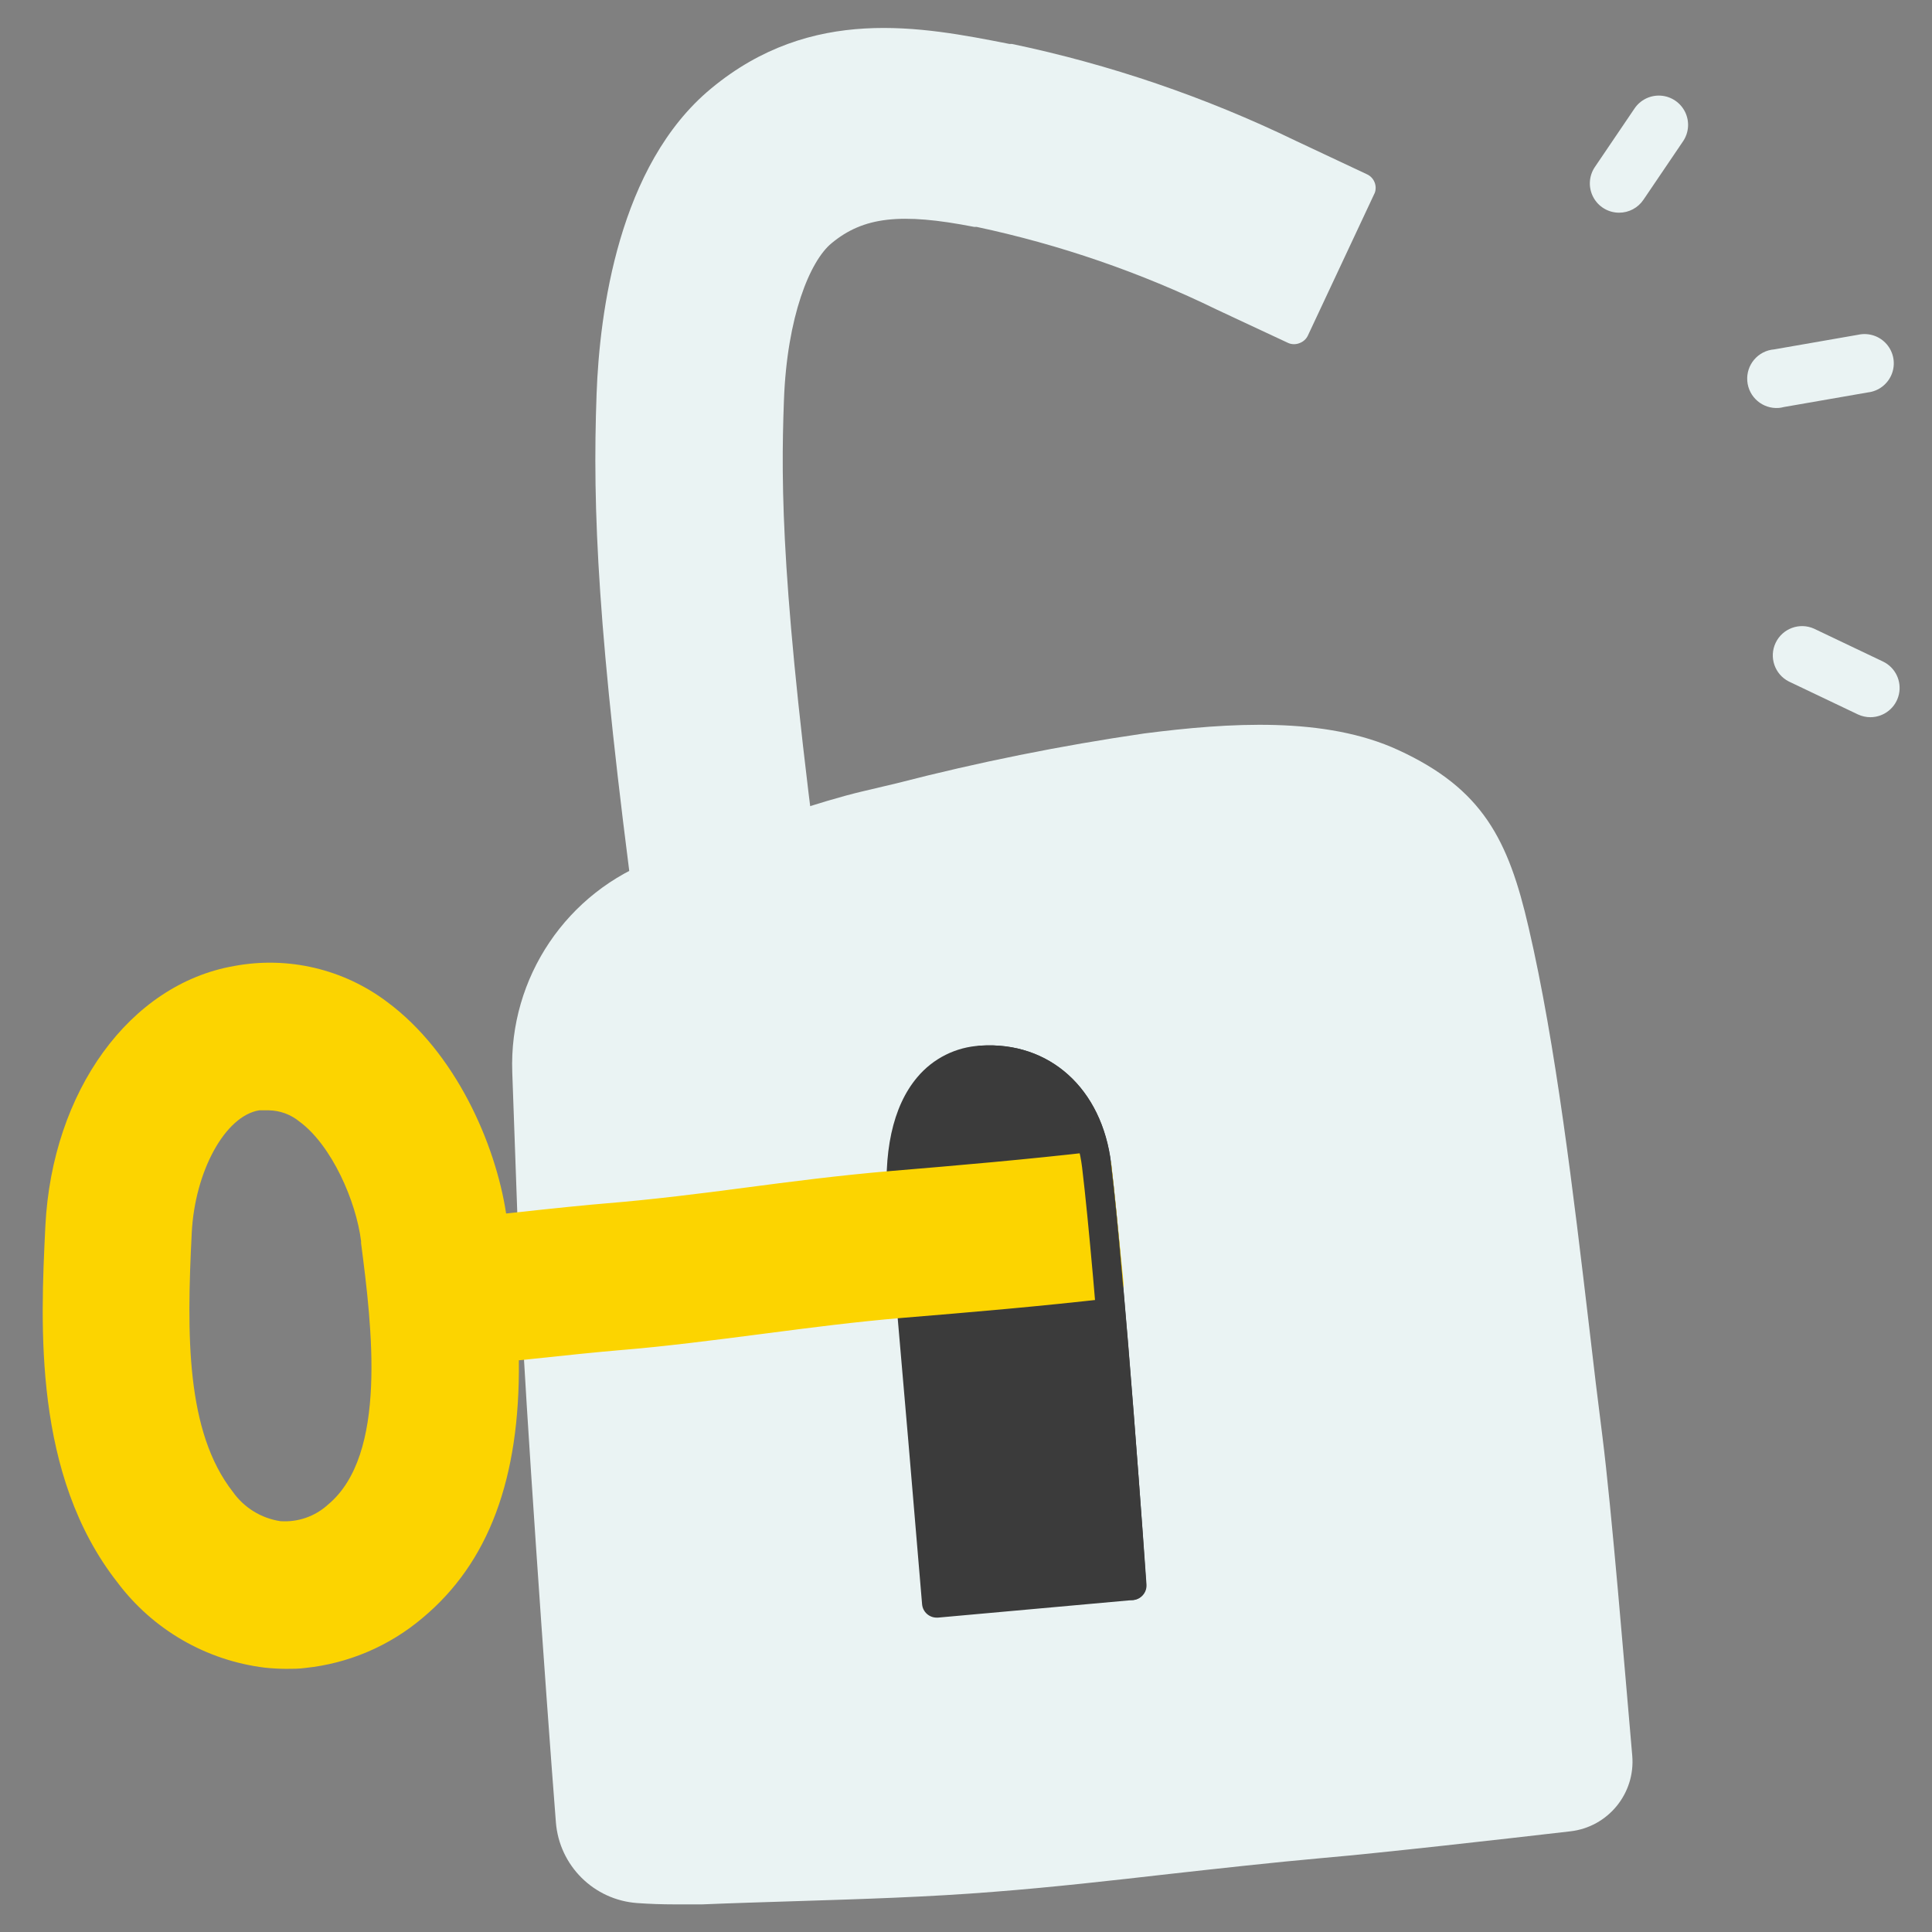
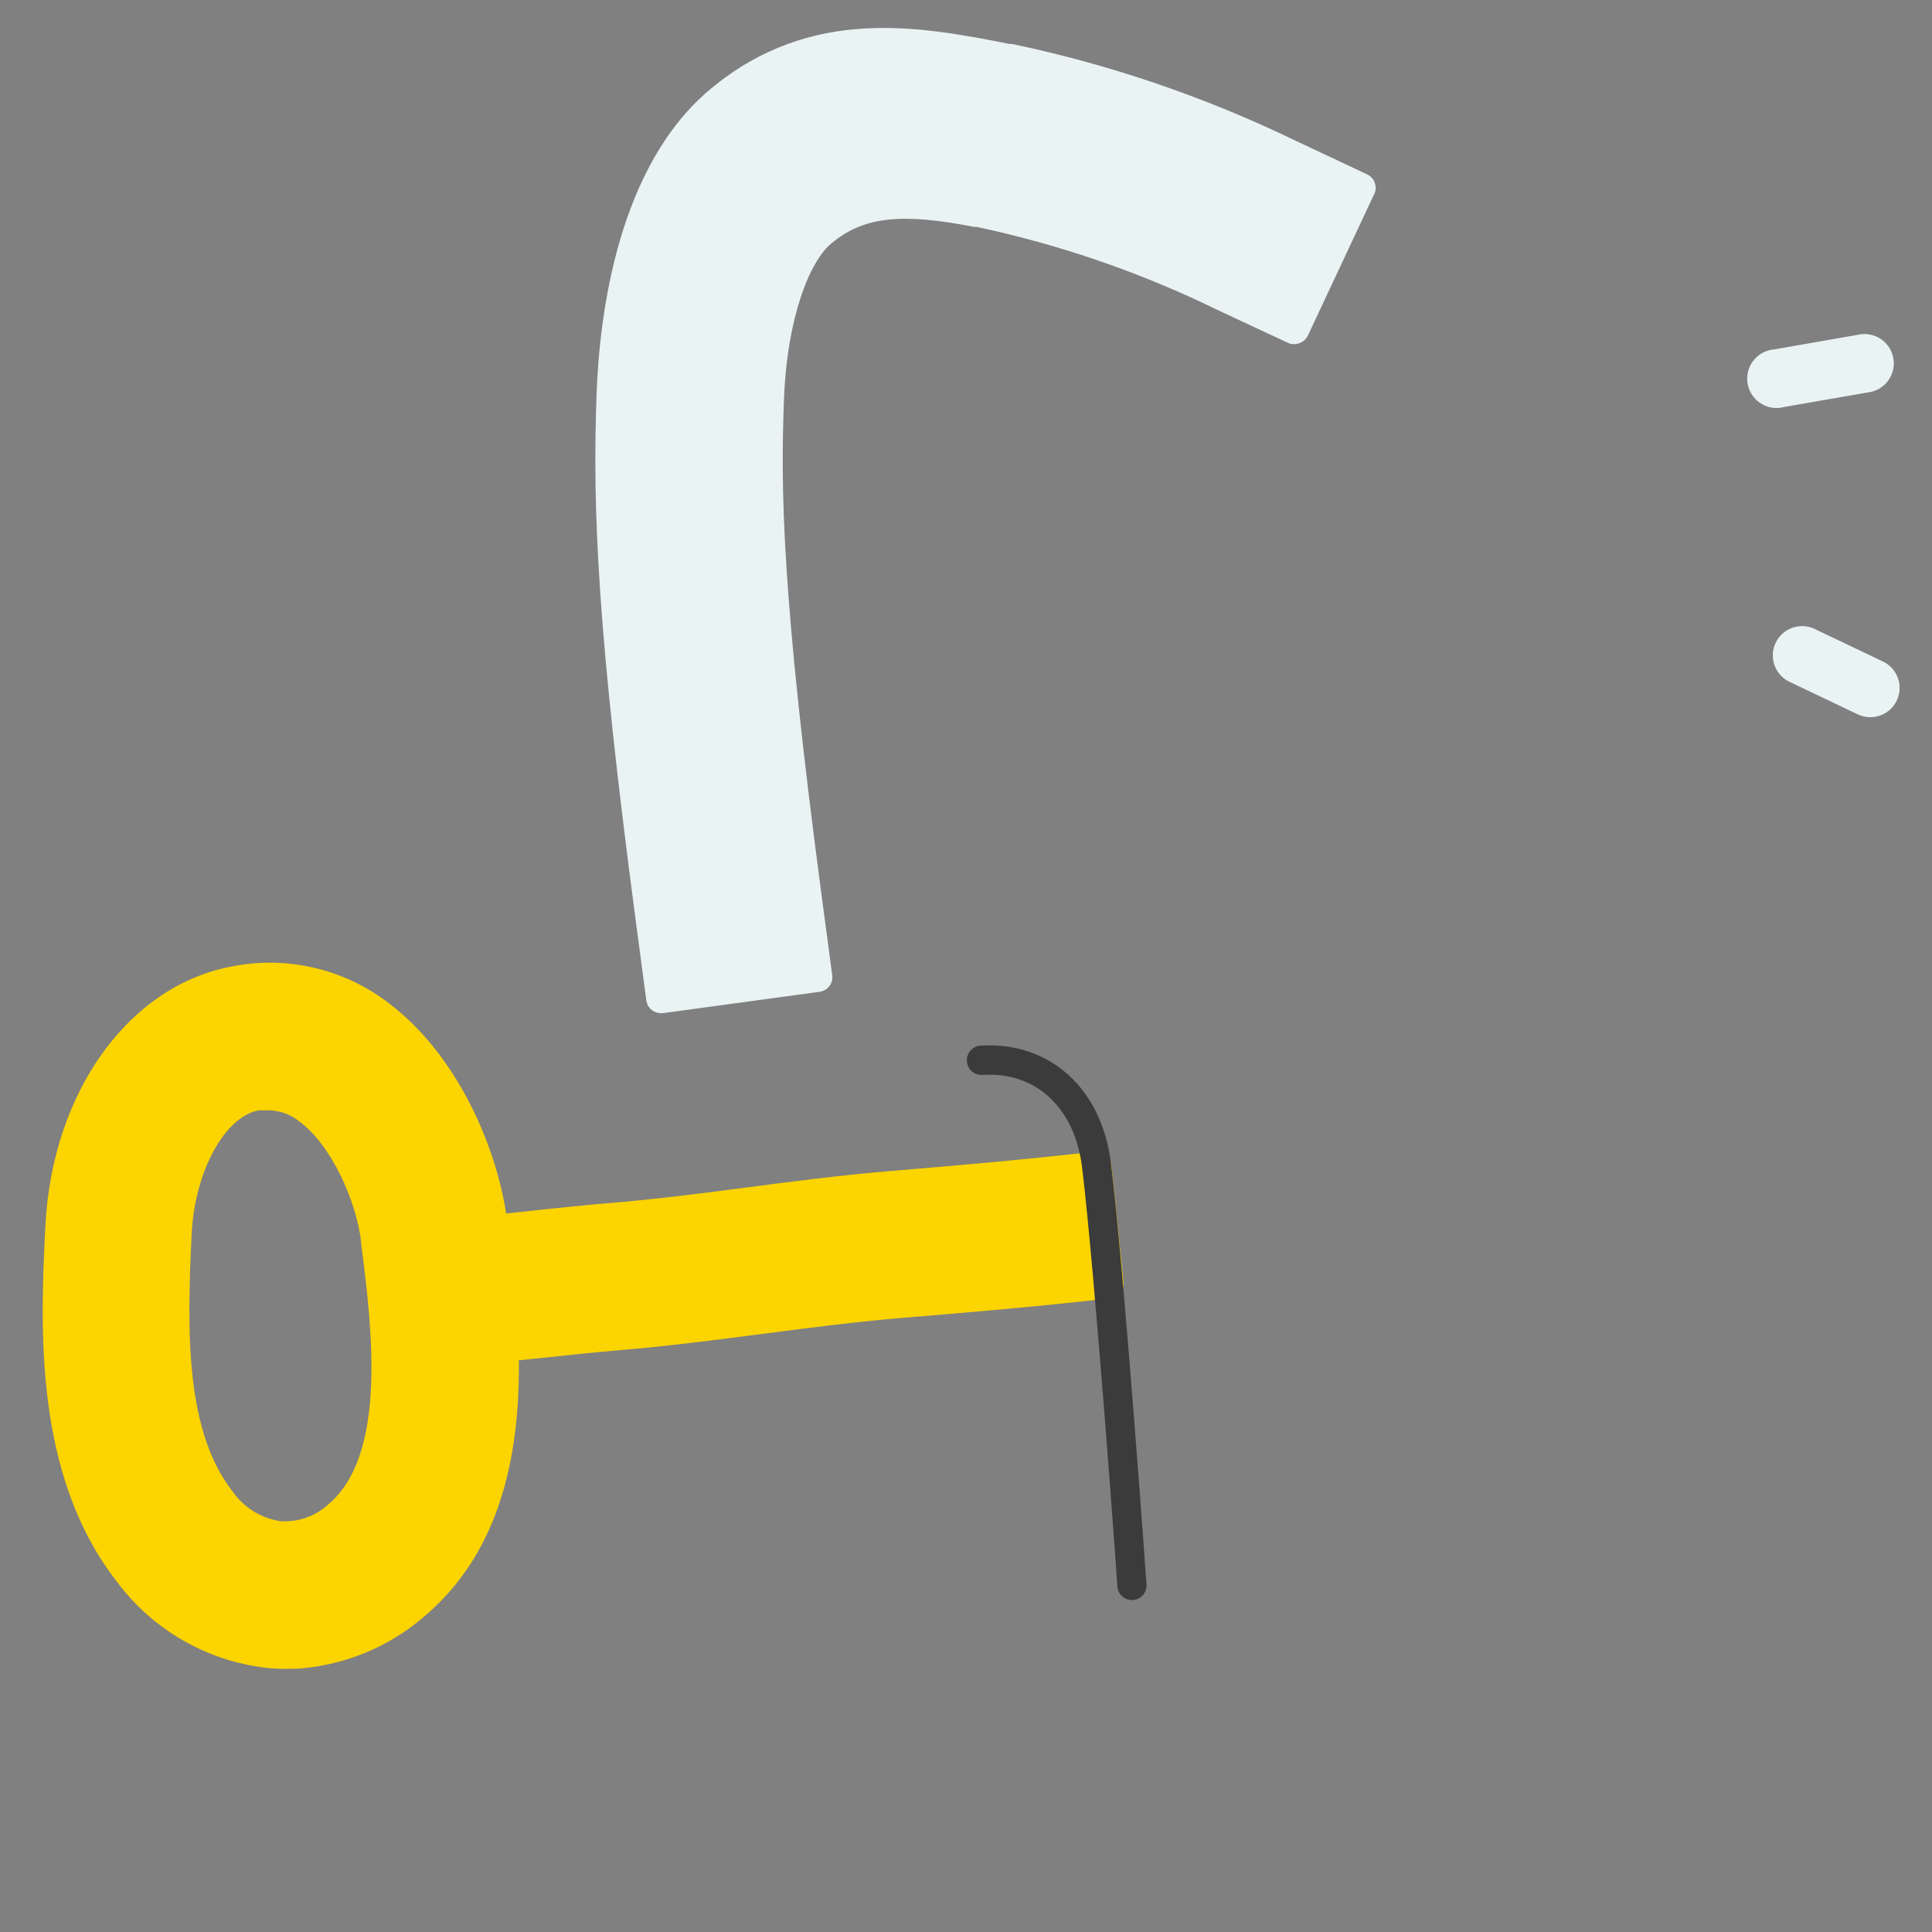
<svg xmlns="http://www.w3.org/2000/svg" width="132px" height="132px" viewBox="234 234 132 132" fill="none">
  <rect x="234" y="234" width="132" height="132" fill="#808080" stroke="none" />
  <g id="Random/Element 74">
    <g id="tiny unlock">
      <g id="stickers_expanded">
        <path id="Path" d="M327.921 246.471C327.828 246.223 327.641 246.021 327.401 245.911L322.531 243.621C316.358 240.63 309.843 238.407 303.131 237.001H302.961C296.961 235.821 289.451 234.351 282.581 240.051C276.251 245.291 274.961 255.371 274.761 260.911C274.471 268.791 274.821 277.221 277.451 297.021L278.161 302.361C278.198 302.624 278.338 302.861 278.551 303.021C278.724 303.151 278.934 303.221 279.151 303.221H279.291L290.001 301.761C290.547 301.688 290.932 301.187 290.861 300.641L290.151 295.301C287.371 274.431 287.341 267.301 287.561 261.351C287.771 255.621 289.341 251.831 290.811 250.621C292.991 248.811 295.541 248.521 300.551 249.501H300.721C306.408 250.71 311.925 252.611 317.151 255.161L322.031 257.441C322.274 257.541 322.547 257.541 322.791 257.441C323.043 257.351 323.248 257.163 323.361 256.921L327.931 247.171C328.012 246.944 328.008 246.695 327.921 246.471Z" fill="#EAF3F3" />
-         <path id="Path_2" d="M343.48 332.123C343.18 329.793 342.88 327.283 342.58 324.683C341.51 315.623 340.3 305.353 338.44 297.373C337.06 291.373 335.3 287.903 329.55 285.253C324.55 282.933 317.94 283.373 312.17 284.113C306.483 284.941 300.845 286.076 295.28 287.513L292.83 288.093C290.22 288.713 285.52 290.263 278.83 292.693C272.736 294.903 268.764 300.794 269 307.273C269.27 315.113 269.47 320.403 269.59 323.003C269.89 329.543 271.27 349.453 271.98 358.503C272.211 361.466 274.576 363.814 277.54 364.023C278.38 364.083 279.22 364.113 280.11 364.113C280.69 364.113 281.31 364.113 281.97 364.113C284.09 364.023 286.23 363.963 288.38 363.893C292.84 363.753 297.45 363.613 301.92 363.253C305.92 362.943 309.97 362.483 313.92 362.033C317.35 361.653 320.92 361.253 324.38 360.943C328.43 360.593 336.71 359.653 341.28 359.123C343.862 358.834 345.742 356.54 345.52 353.953C345 348.003 344.12 337.203 343.48 332.123Z" fill="#EAF3F3" />
-         <path id="Path_3" d="M309.92 313.511C309.3 308.371 305.7 305.141 301 305.441C299.319 305.527 297.75 306.31 296.67 307.601C294.98 309.601 294.3 312.781 294.67 316.801C295.28 322.931 296.98 343.401 297 343.611C297.047 344.128 297.481 344.523 298 344.521H298.08L311.39 343.321C311.935 343.273 312.341 342.797 312.3 342.251C312.33 342.001 310.83 321.001 309.92 313.511Z" fill="#3B3B3B" />
-         <path id="Path_4" d="M344.619 248.532C343.882 248.531 343.206 248.124 342.859 247.474C342.512 246.824 342.55 246.035 342.959 245.422L345.669 241.422C346.066 240.827 346.75 240.489 347.463 240.535C348.177 240.581 348.811 241.005 349.128 241.645C349.445 242.286 349.396 243.047 348.999 243.642L346.289 247.642C345.917 248.2 345.29 248.534 344.619 248.532Z" fill="#EAF3F3" />
        <path id="Path_5" d="M355.54 261.871C354.435 261.959 353.468 261.136 353.38 260.031C353.291 258.926 354.115 257.959 355.22 257.871L360.96 256.871C361.681 256.712 362.431 256.964 362.911 257.526C363.39 258.088 363.521 258.868 363.251 259.556C362.98 260.243 362.353 260.726 361.62 260.811L355.87 261.811C355.762 261.841 355.651 261.861 355.54 261.871Z" fill="#EAF3F3" />
        <path id="Path_6" d="M361.799 283.002C361.502 283.003 361.208 282.938 360.939 282.812L356.219 280.562C355.251 280.071 354.851 278.898 355.318 277.918C355.785 276.938 356.948 276.509 357.939 276.952L362.659 279.202C363.497 279.607 363.944 280.536 363.738 281.443C363.533 282.35 362.73 282.996 361.799 283.002Z" fill="#EAF3F3" />
        <path id="Shape" fill-rule="evenodd" clip-rule="evenodd" d="M309.558 312.889C309.766 313.054 309.9 313.296 309.93 313.56C310.121 315.183 310.352 317.514 310.662 320.635C310.694 320.955 310.727 321.283 310.76 321.62C310.807 322.158 310.417 322.637 309.88 322.7C305.1 323.25 300.42 323.65 295.66 324.04C292.54 324.3 289.36 324.71 286.29 325.11L286.01 325.146C282.781 325.564 279.514 325.988 276.2 326.26C275.12 326.35 272.8 326.58 269.45 326.94C269.54 335.03 267.38 340.79 262.86 344.55C260.597 346.464 257.809 347.653 254.86 347.96C254.43 348.02 253.99 348.02 253.56 348.02C253.072 348.018 252.585 347.991 252.1 347.94C248.086 347.45 244.446 345.344 242.02 342.11C236.269 334.774 236.767 324.576 237.097 317.816L237.1 317.75C237.57 308.54 242.87 301.24 250 300C253.682 299.312 257.484 300.209 260.47 302.47C265.1 305.91 267.84 312.08 268.58 316.91C271.96 316.54 274.25 316.31 275.39 316.22C278.57 315.96 281.93 315.54 284.95 315.14C287.97 314.74 291.4 314.3 294.82 314.01C299.5 313.62 304.13 313.22 308.82 312.68C309.084 312.649 309.349 312.724 309.558 312.889ZM253.15 337.93C254.346 338.017 255.525 337.609 256.41 336.8C260.5 333.4 259.41 324.64 258.67 318.94V318.8C258.33 316.06 256.66 312.25 254.46 310.63C253.87 310.146 253.133 309.874 252.37 309.86H252.02H251.71C249.38 310.24 247.31 314.03 247.1 318.24C246.75 325.22 246.7 331.82 249.91 335.93C250.673 337.009 251.843 337.731 253.15 337.93Z" fill="#FCD400" />
        <path id="Path_7" d="M311.341 343.321C310.815 343.322 310.377 342.916 310.341 342.391C310.341 342.181 308.831 321.181 307.931 313.751C307.431 309.671 304.761 307.201 301.131 307.441C300.864 307.46 300.6 307.372 300.399 307.195C300.198 307.018 300.076 306.768 300.061 306.501C300.026 305.952 300.442 305.479 300.991 305.441C305.711 305.141 309.291 308.371 309.911 313.511C310.821 320.991 312.321 342.041 312.331 342.251C312.371 342.8 311.96 343.279 311.411 343.321H311.341Z" fill="#3B3B3B" />
      </g>
    </g>
  </g>
</svg>